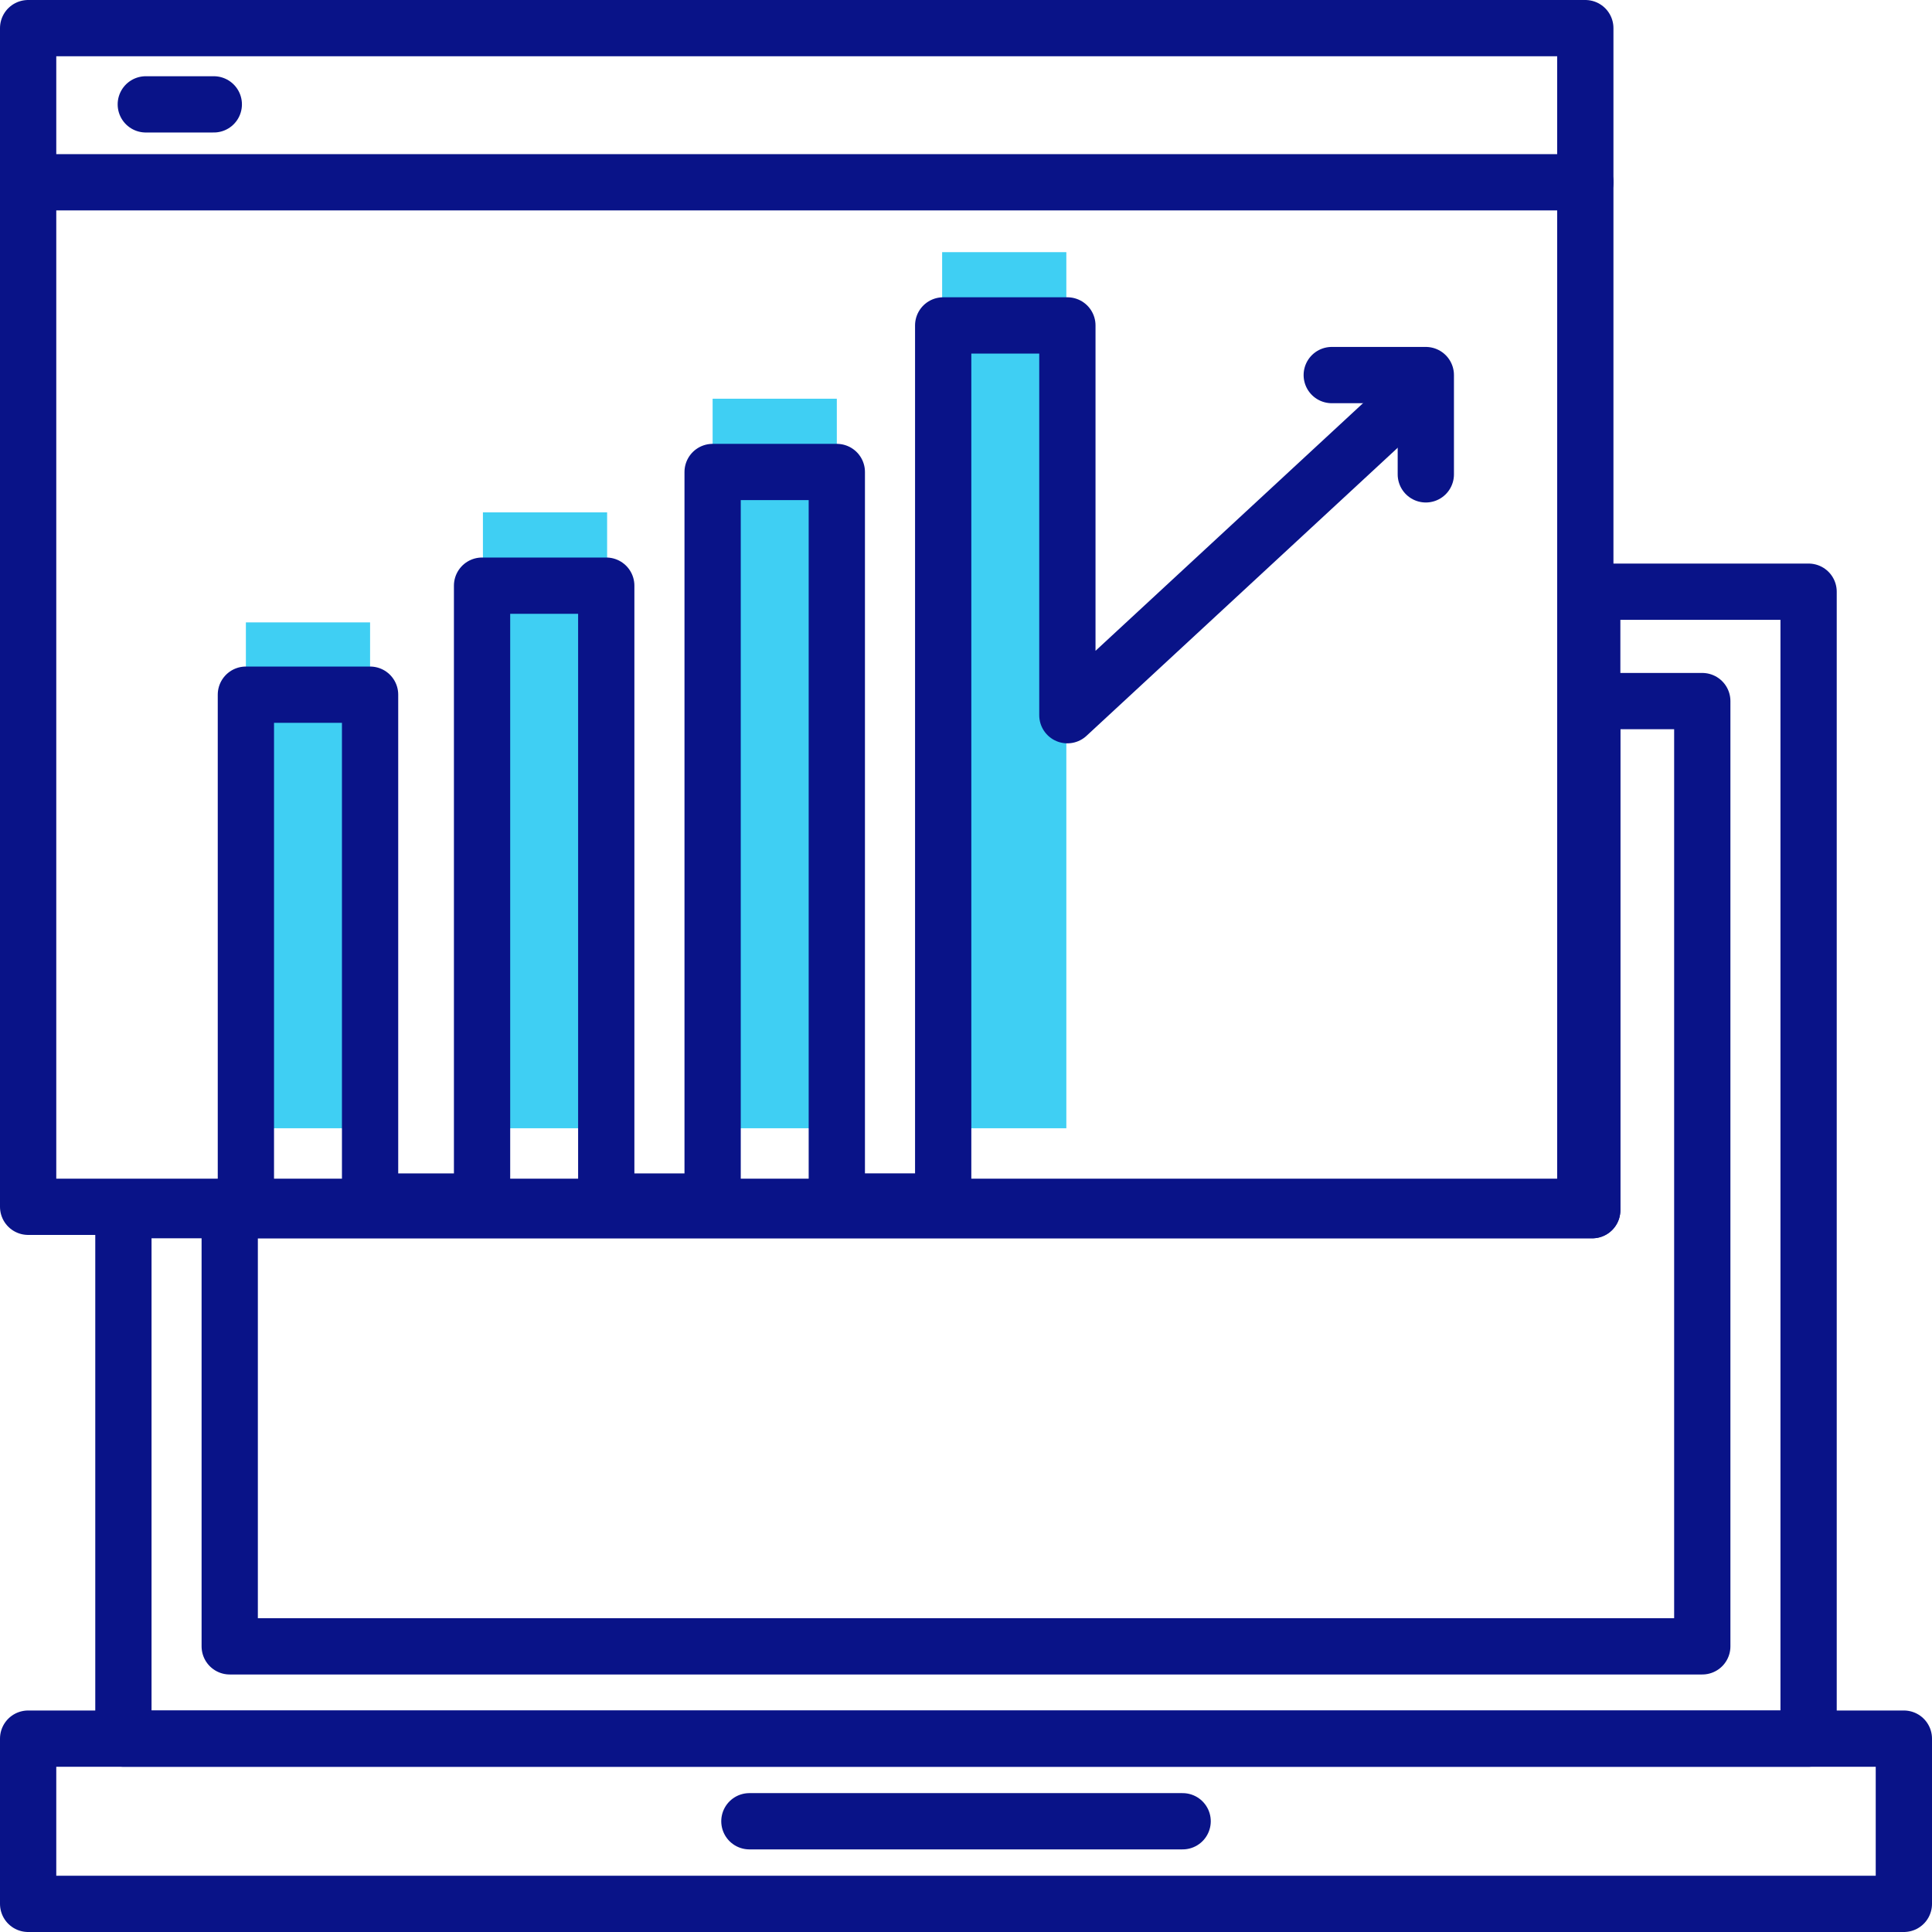
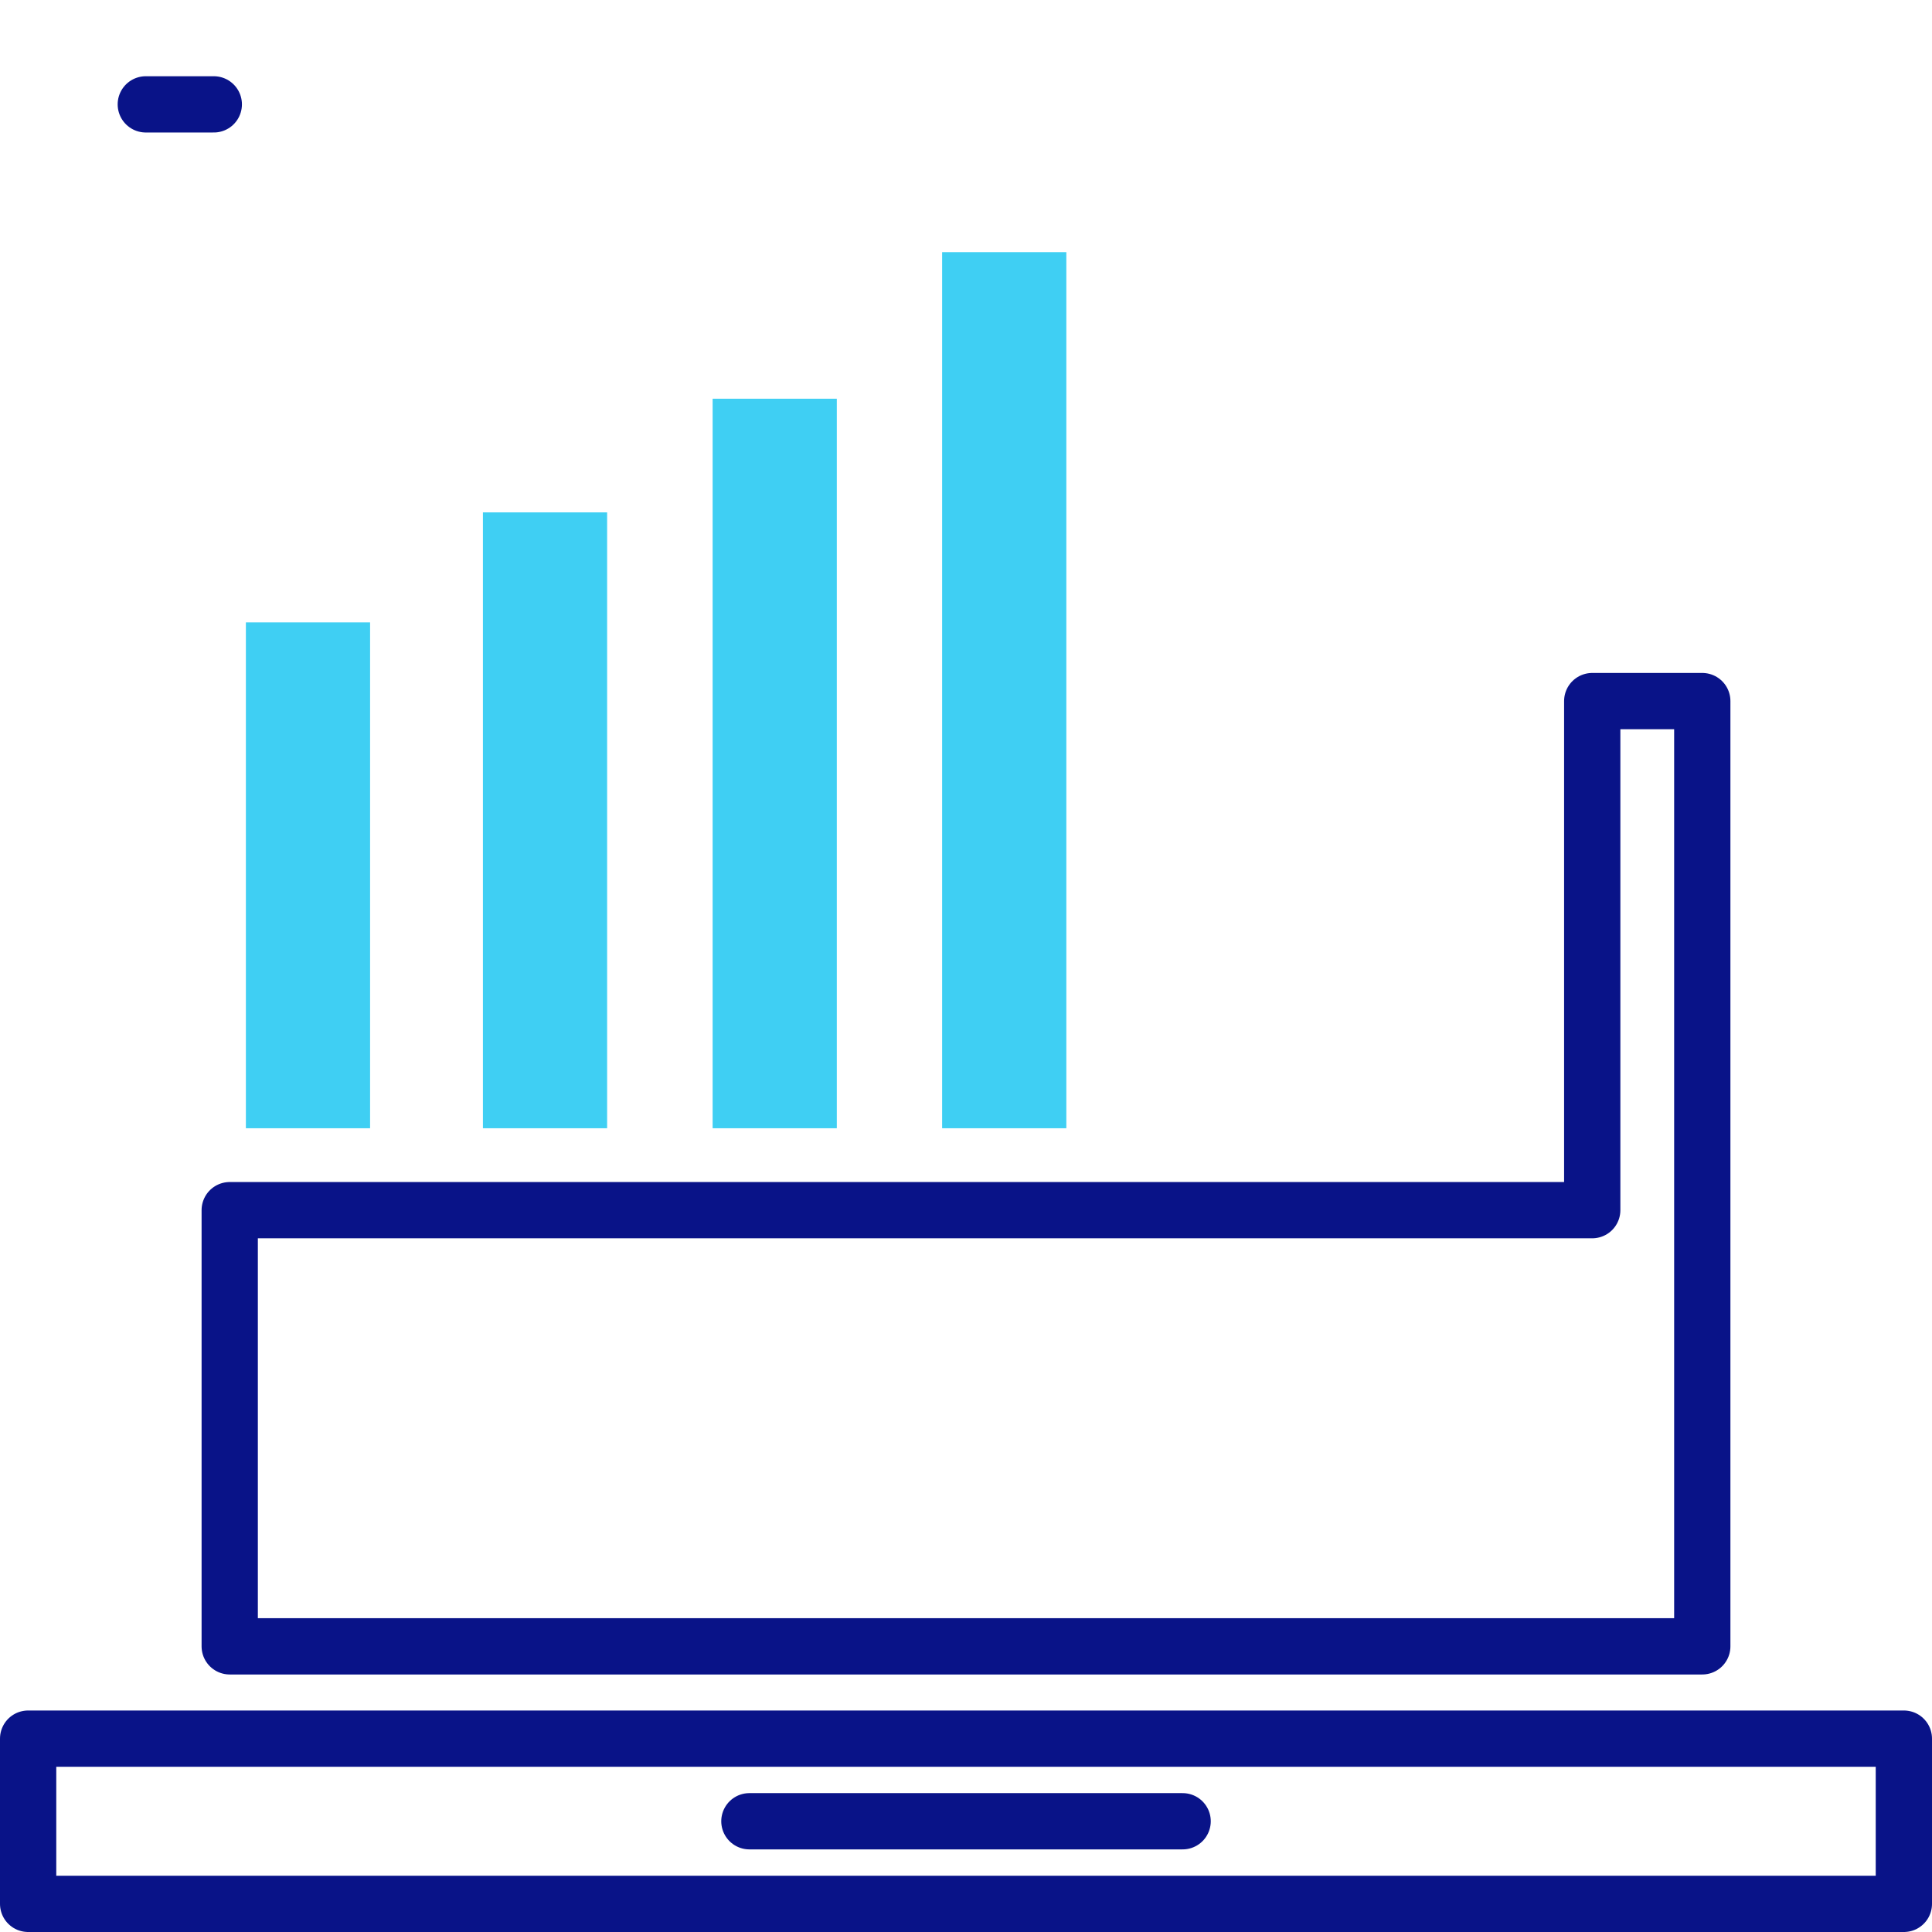
<svg xmlns="http://www.w3.org/2000/svg" width="103" height="103" viewBox="0 0 103 103">
  <defs>
    <style>
            .cls-1{fill:none;stroke:#091388;stroke-linecap:round;stroke-linejoin:round;stroke-width:3px}.cls-2{fill:#3fcff3}
        </style>
  </defs>
  <g id="Group_37053" transform="translate(301.599 2027.963)">
    <g id="Group_37049">
      <path id="Rectangle_15309" d="M0 0H100V8.809H0z" class="cls-1" transform="translate(-300.099 -1935.272)" />
      <path id="Line_5064" d="M0 0L23.097 0" class="cls-1" transform="translate(-261.647 -1930.867)" />
      <path id="Path_123331" d="M-216.713-1990.586v27.14h-72.639v23.254h78.506v-50.394z" class="cls-1" />
-       <path id="Path_123332" d="M-216.713-1996.418v32.972h-78.307v28.174h89.842v-61.146z" class="cls-1" />
    </g>
    <g id="Group_37052">
-       <path id="Rectangle_15310" d="M0 0H83.017V62.837H0z" class="cls-1" transform="translate(-300.099 -2026.463)" />
      <g id="Group_37050">
        <path id="Rectangle_15311" d="M0 0H6.621V26.969H0z" class="cls-2" transform="translate(-288.49 -1994.782)" />
        <path id="Rectangle_15312" d="M0 0H6.621V32.834H0z" class="cls-2" transform="translate(-275.853 -2000.647)" />
        <path id="Rectangle_15313" d="M0 0H6.621V38.893H0z" class="cls-2" transform="translate(-263.607 -2006.706)" />
        <path id="Rectangle_15314" d="M0 0H6.621V46.707H0z" class="cls-2" transform="translate(-251.371 -2014.52)" />
      </g>
      <g id="Group_37051">
-         <path id="Path_123333" d="M-288.49-1963.906v-27.022h6.621v27.022h5.97v-32.834h6.621v32.834h5.671v-38.894h6.621v38.893h5.671v-46.707h6.621v20.78l18.473-17.1" class="cls-1" />
-         <path id="Path_123334" d="M-230.6-2007.967h5.015v5.293" class="cls-1" />
-       </g>
-       <path id="Line_5065" d="M0 0L83.017 0" class="cls-1" transform="translate(-300.099 -2018.246)" />
+         </g>
      <path id="Line_5066" d="M0 0L3.625 0" class="cls-1" transform="translate(-293.826 -2022.399)" />
    </g>
  </g>
</svg>